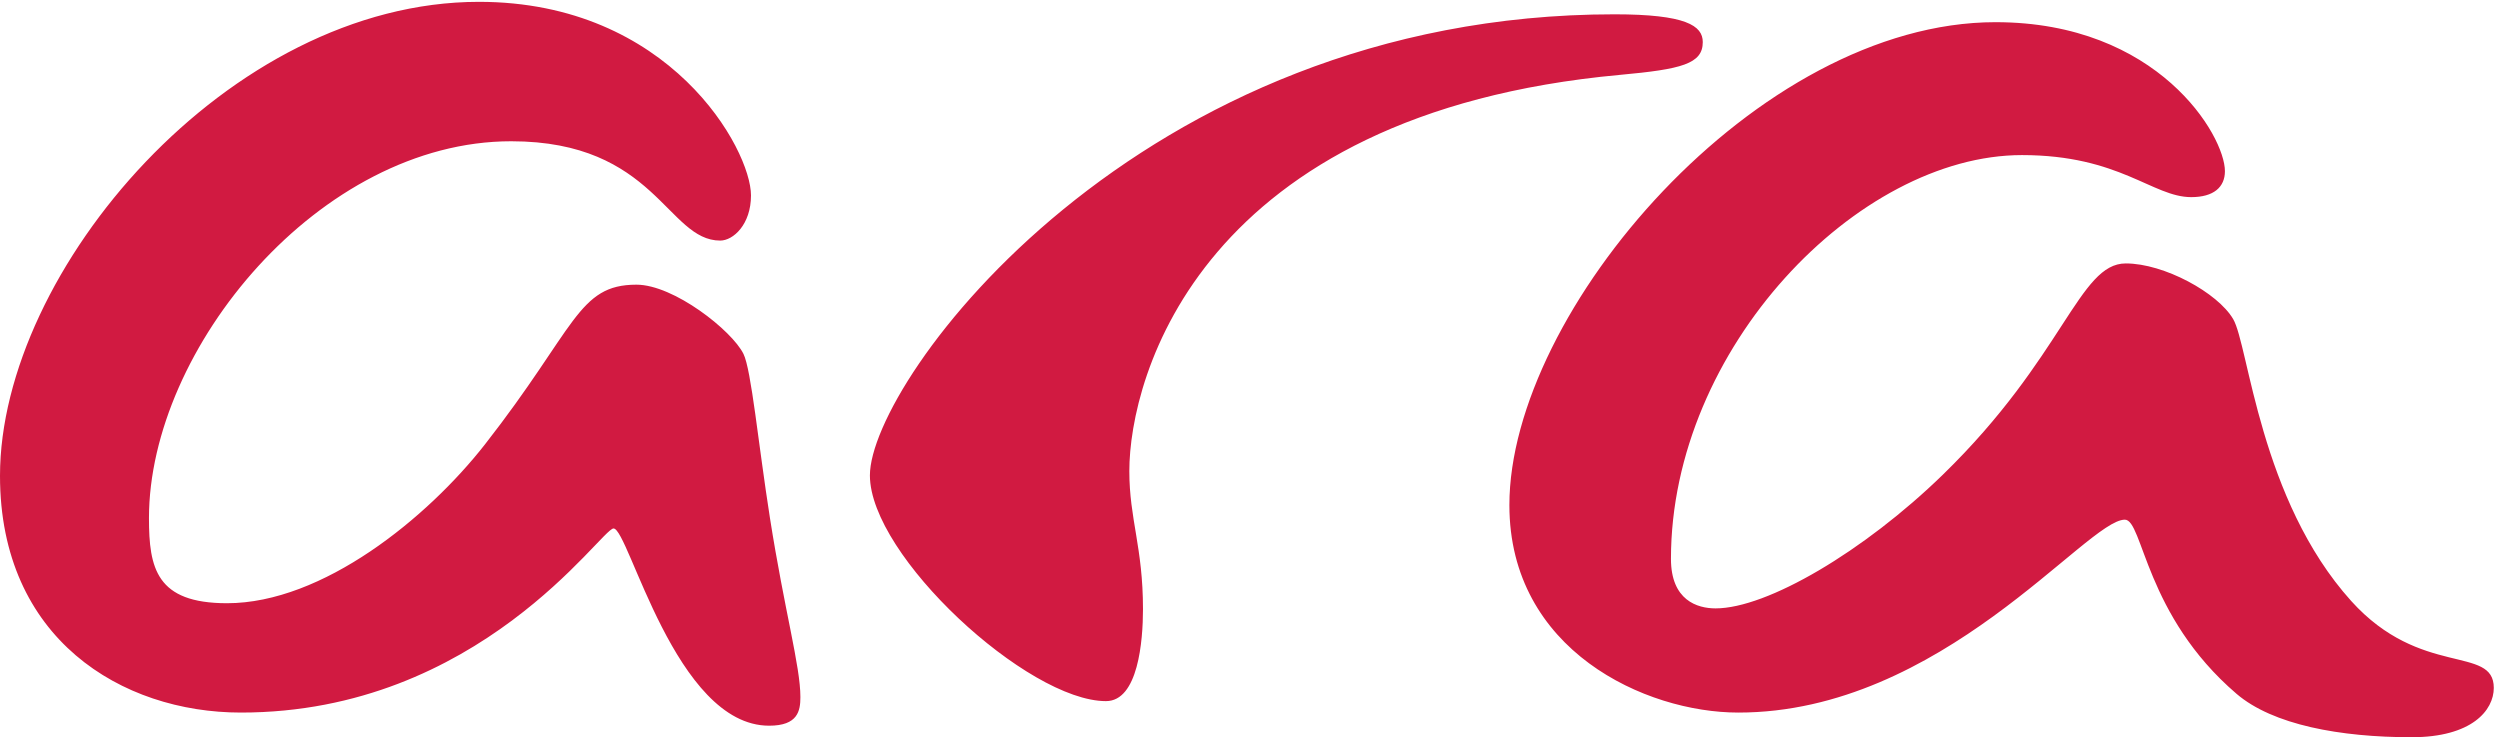
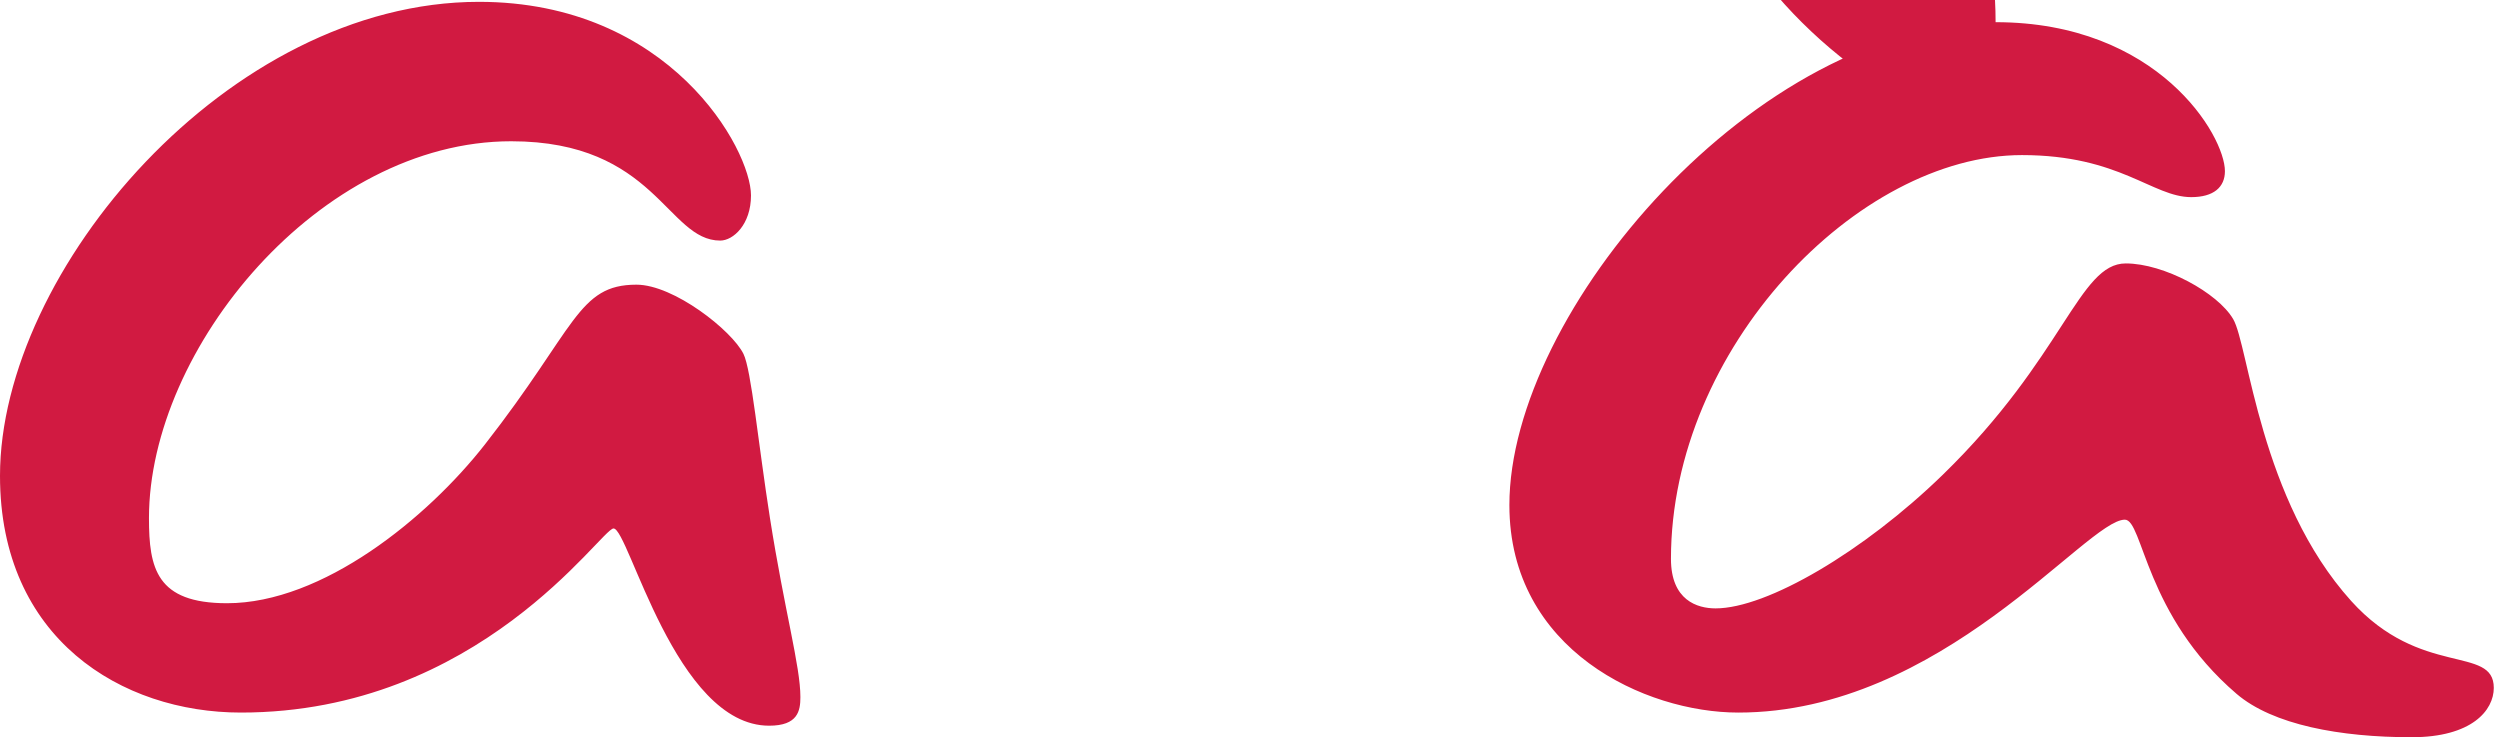
<svg xmlns="http://www.w3.org/2000/svg" version="1.1" id="svg1" width="1500" height="442.34" viewBox="0 0 377.947 111.453">
  <defs id="defs1" />
  <g id="g1">
    <g id="group-R5">
-       <path id="path2" d="m 2268.36,812.789 c -271.11,0 -552.67,-328.883 -552.67,-548.93 0,-165.035 154.67,-235.832 260.22,-235.832 231.37,0 395.85,219.27 439.37,219.27 20.7,0 22.81,-108.82 126.99,-197.977 C 2583.52,14.012 2660.09,0 2741.28,0 c 68.5,0 93.37,30.652 93.37,56.09 0,48.953 -83.04,11.16 -162.01,98.707 -104.04,115.336 -116.64,290.5 -134.23,320.504 -17.59,30.008 -78.63,63.265 -122.09,63.265 -53.29,0 -70.21,-106.226 -208,-240.222 -89.79,-87.321 -199.81,-151.887 -258.27,-151.887 -20.69,0 -50.7,9.102 -50.7,56.289 0,239.359 212.42,458.973 399.01,458.973 111.23,0 148.41,-47.793 192.38,-47.793 25.53,0 38.29,11.383 38.29,29.492 0,40.352 -75.88,169.371 -260.67,169.371 z M 1299.21,145.551 c 0,70.531 -15.52,102.09 -15.52,156.929 0,107.61 81.16,406.719 558.01,450.442 69.59,6.383 93.81,12.418 93.81,37.25 0,18.625 -19.14,31.558 -100.37,31.558 -542.18,0 -846.339,-416.468 -846.339,-524.078 0,-91.418 179.419,-256.609 268.339,-256.609 36.56,0 42.07,68.293 42.07,104.508 z M 853.641,615.883 c 0,-33.113 -20.243,-51.352 -34.981,-51.352 -60.449,0 -73.437,112.895 -237.566,112.895 -217.512,0 -411.766,-235.574 -411.766,-428.375 0,-56.906 8.344,-96.735 88.703,-96.735 108.645,0 227.727,96.797 293.328,180.688 103.215,131.992 105.368,181.406 172.106,181.406 42.426,0 108.465,-52.086 121.613,-78.64 8.969,-18.106 16.832,-102.137 30.098,-186.465 16.664,-105.95 34.625,-168.512 34.625,-203.676 0,-15.621 -2.774,-32.523 -35.559,-32.523 -106.605,0 -159.476,224.196 -176.84,224.196 -13.984,0 -152.574,-209.274 -423.55,-209.274 C 138.289,28.027 0,111.922 0,297.133 c 0,233.156 259.973,538.773 544.391,538.773 217.14,0 309.25,-167.773 309.25,-220.023" style="fill:#d11a41;fill-opacity:1;fill-rule:nonzero;stroke:none" transform="matrix(0.133,0,0,-0.133,0,111.453)" />
+       <path id="path2" d="m 2268.36,812.789 c -271.11,0 -552.67,-328.883 -552.67,-548.93 0,-165.035 154.67,-235.832 260.22,-235.832 231.37,0 395.85,219.27 439.37,219.27 20.7,0 22.81,-108.82 126.99,-197.977 C 2583.52,14.012 2660.09,0 2741.28,0 c 68.5,0 93.37,30.652 93.37,56.09 0,48.953 -83.04,11.16 -162.01,98.707 -104.04,115.336 -116.64,290.5 -134.23,320.504 -17.59,30.008 -78.63,63.265 -122.09,63.265 -53.29,0 -70.21,-106.226 -208,-240.222 -89.79,-87.321 -199.81,-151.887 -258.27,-151.887 -20.69,0 -50.7,9.102 -50.7,56.289 0,239.359 212.42,458.973 399.01,458.973 111.23,0 148.41,-47.793 192.38,-47.793 25.53,0 38.29,11.383 38.29,29.492 0,40.352 -75.88,169.371 -260.67,169.371 z c 0,70.531 -15.52,102.09 -15.52,156.929 0,107.61 81.16,406.719 558.01,450.442 69.59,6.383 93.81,12.418 93.81,37.25 0,18.625 -19.14,31.558 -100.37,31.558 -542.18,0 -846.339,-416.468 -846.339,-524.078 0,-91.418 179.419,-256.609 268.339,-256.609 36.56,0 42.07,68.293 42.07,104.508 z M 853.641,615.883 c 0,-33.113 -20.243,-51.352 -34.981,-51.352 -60.449,0 -73.437,112.895 -237.566,112.895 -217.512,0 -411.766,-235.574 -411.766,-428.375 0,-56.906 8.344,-96.735 88.703,-96.735 108.645,0 227.727,96.797 293.328,180.688 103.215,131.992 105.368,181.406 172.106,181.406 42.426,0 108.465,-52.086 121.613,-78.64 8.969,-18.106 16.832,-102.137 30.098,-186.465 16.664,-105.95 34.625,-168.512 34.625,-203.676 0,-15.621 -2.774,-32.523 -35.559,-32.523 -106.605,0 -159.476,224.196 -176.84,224.196 -13.984,0 -152.574,-209.274 -423.55,-209.274 C 138.289,28.027 0,111.922 0,297.133 c 0,233.156 259.973,538.773 544.391,538.773 217.14,0 309.25,-167.773 309.25,-220.023" style="fill:#d11a41;fill-opacity:1;fill-rule:nonzero;stroke:none" transform="matrix(0.133,0,0,-0.133,0,111.453)" />
    </g>
  </g>
</svg>